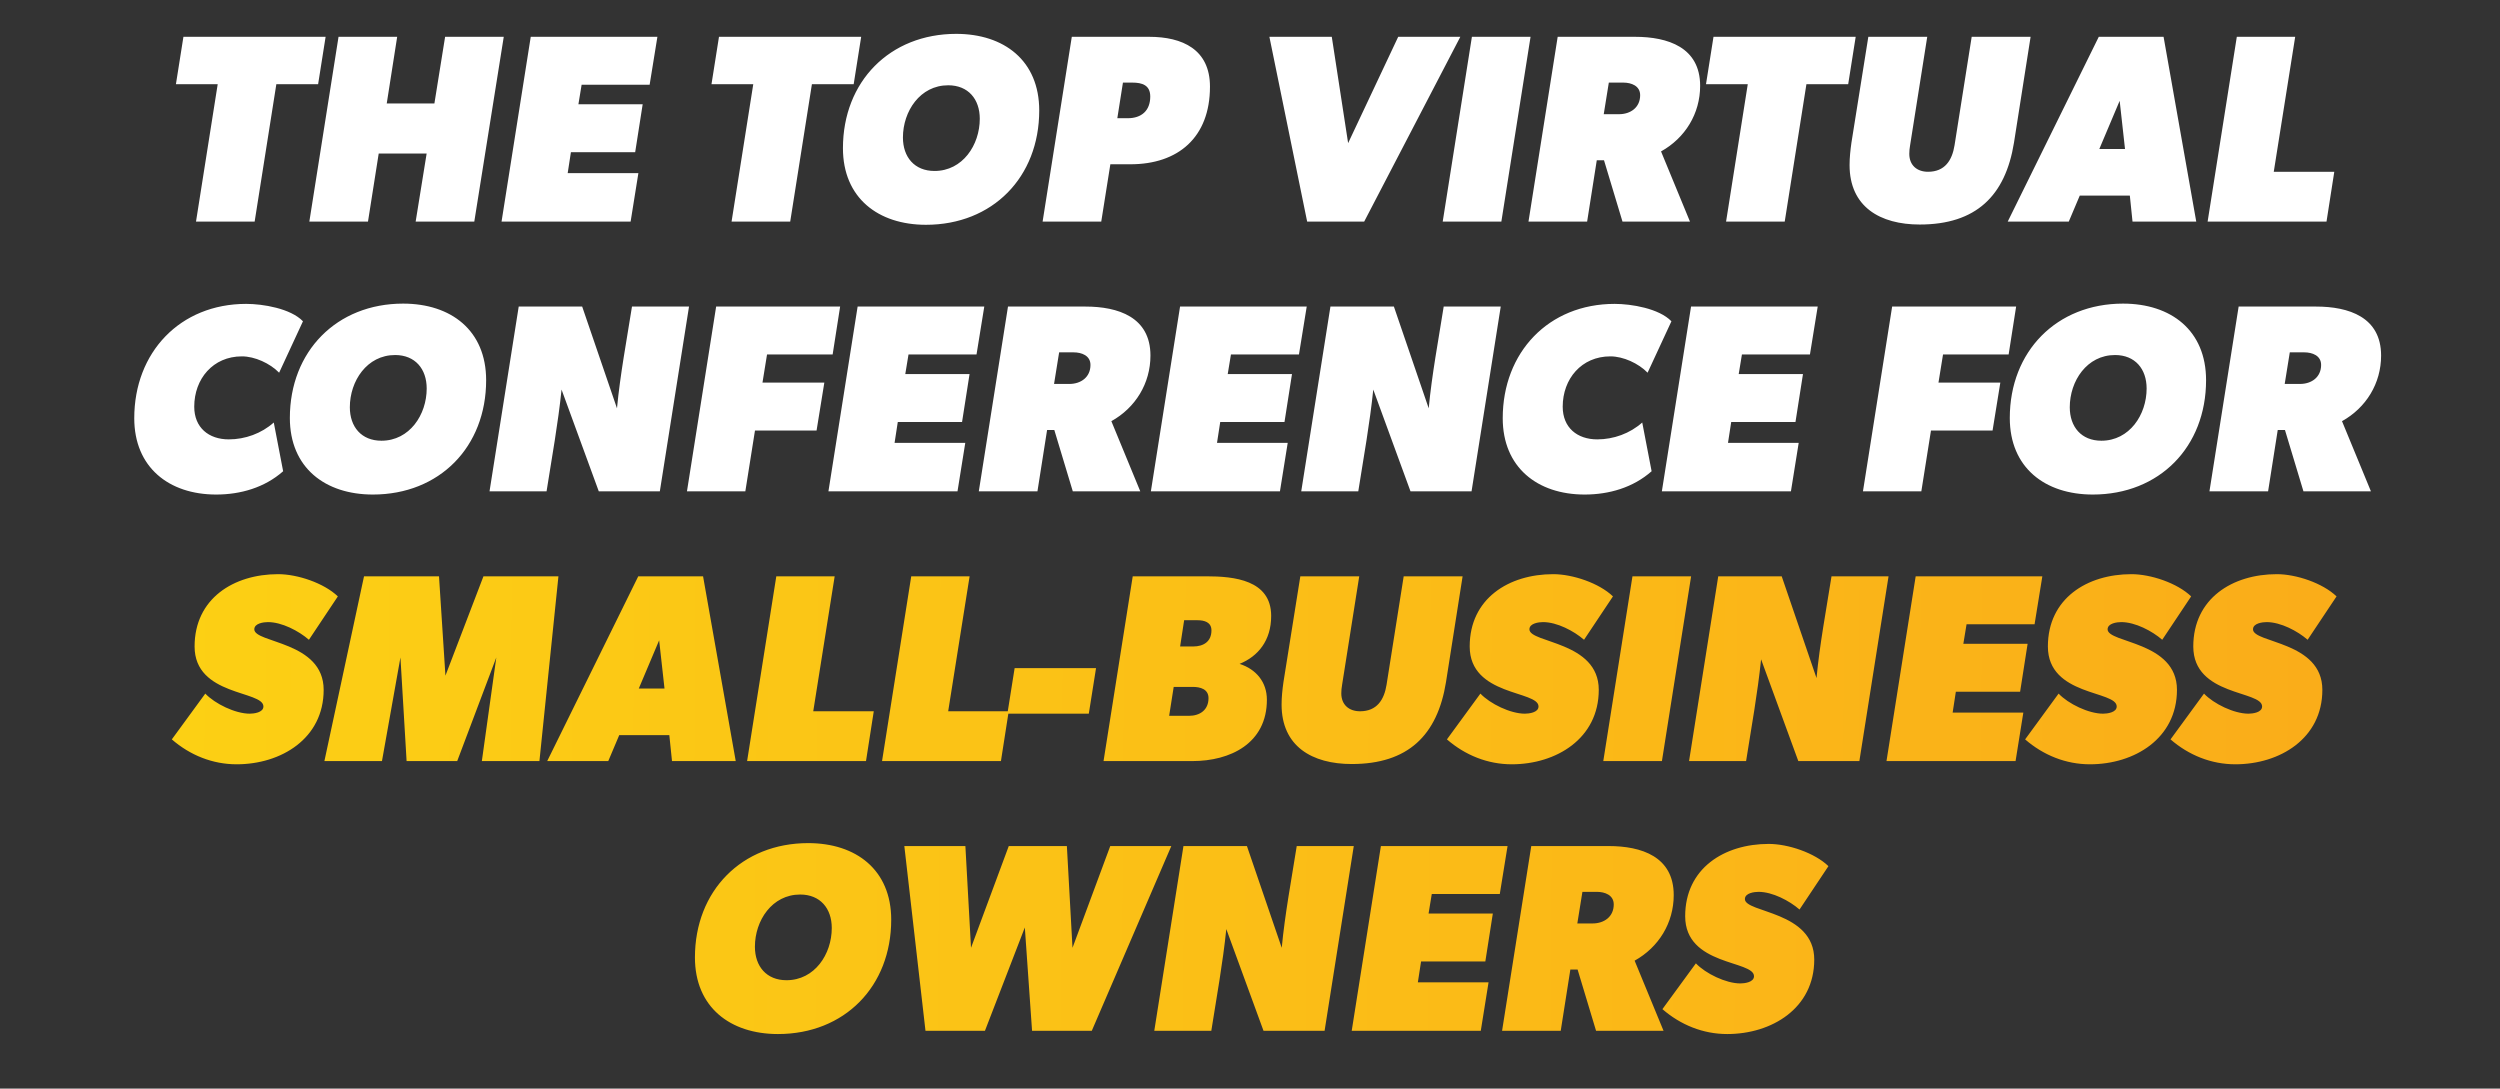
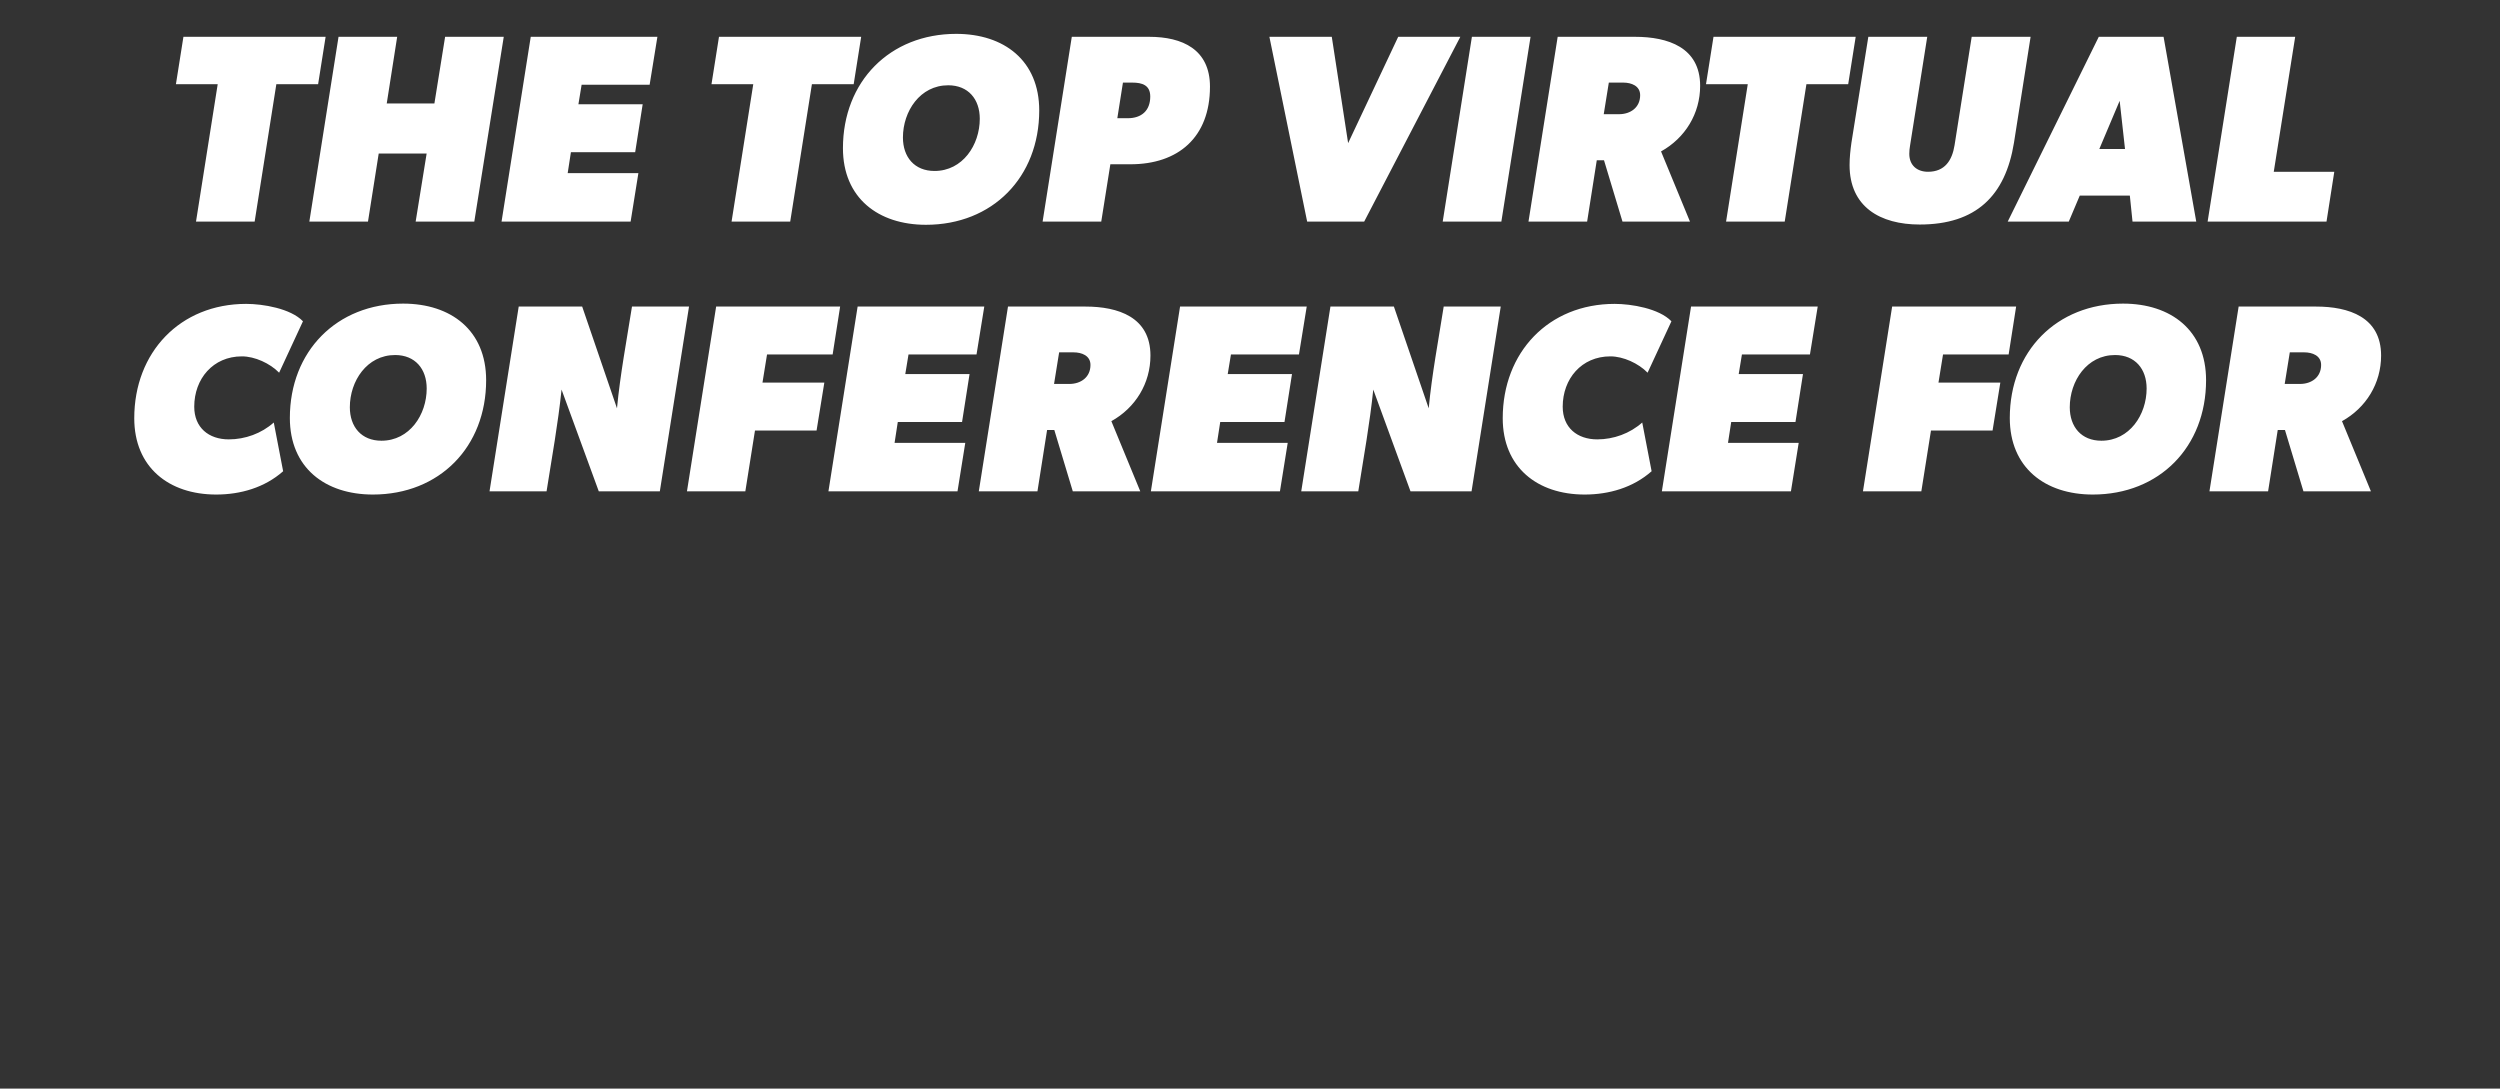
<svg xmlns="http://www.w3.org/2000/svg" width="519" height="226" viewBox="0 0 519 226" fill="none">
  <rect x="0" y="0" width="519" height="226" fill="#333333" stroke="none" />
  <path d="M67.597 7.642L66.04 17.481H57.368L52.865 46H40.691L45.194 17.481H36.521L38.078 7.642H67.597ZM104.579 7.642L98.464 46H86.29L88.569 31.88H78.618L76.394 46H64.22L70.279 7.642H82.454L80.286 21.484H90.181L92.405 7.642H104.579ZM136.476 7.642L134.864 17.593H120.744L120.077 21.651H133.419L131.862 31.602H118.52L117.853 35.938H132.529L130.917 46H104.122L110.182 7.642H136.476ZM178.78 7.642L177.224 17.481H168.552L164.049 46H151.874L156.377 17.481H147.705L149.261 7.642H178.78ZM215.744 22.929C215.744 36.772 206.071 46.667 192.228 46.667C182.333 46.667 174.995 41.108 174.995 30.768C174.995 16.925 184.724 7.03 198.51 7.03C208.461 7.03 215.744 12.589 215.744 22.929ZM203.402 24.653C203.402 20.595 201.012 17.704 196.843 17.704C191.005 17.704 187.448 23.096 187.448 28.544C187.448 32.602 189.838 35.493 194.007 35.493C199.845 35.493 203.402 30.101 203.402 24.653ZM251.19 17.982C251.19 28.544 244.575 34.103 234.68 34.103H230.51L228.62 46H216.446L222.505 7.642H238.571C245.464 7.642 251.19 10.255 251.19 17.982ZM238.793 20.039C238.793 17.648 237.07 17.148 235.069 17.148H233.123L231.956 24.542H234.124C236.959 24.542 238.793 22.985 238.793 20.039ZM303.163 7.642L283.206 46H271.365L263.526 7.642H276.479L279.87 29.712L290.266 7.642H303.163ZM317.742 7.642L311.682 46H299.508L305.567 7.642H317.742ZM352.949 17.815C352.949 23.596 349.835 28.655 344.832 31.435L350.836 46H336.827L332.991 33.27H331.49L329.489 46H317.314L323.374 7.642H339.44C346.222 7.642 352.949 9.81 352.949 17.815ZM340.496 19.761C340.496 17.815 338.661 17.148 336.994 17.148H333.992L332.935 23.708H336.104C338.495 23.708 340.496 22.318 340.496 19.761ZM385.241 7.642L383.684 17.481H375.012L370.509 46H358.334L362.837 17.481H354.165L355.722 7.642H385.241ZM421.552 7.642L418.106 29.6C416.327 40.663 410.212 46.611 398.537 46.611C390.31 46.611 383.972 42.943 383.972 34.27C383.972 32.714 384.139 31.157 384.361 29.6L387.864 7.642H400.094L396.536 30.156C396.425 30.768 396.369 31.379 396.369 31.935C396.369 34.326 397.981 35.66 400.261 35.66C403.763 35.66 405.264 33.27 405.764 30.156L409.322 7.642H421.552ZM455.941 46H442.71L442.154 40.608H431.758L429.479 46H416.804L435.705 7.642H449.159L455.941 46ZM441.153 30.935L440.042 20.928L435.817 30.935H441.153ZM484.597 35.66L482.985 46H458.302L464.362 7.642H476.481L472.033 35.66H484.597ZM57.947 77.373C56.057 75.427 52.889 73.982 50.22 73.982C44.216 73.982 40.325 78.651 40.325 84.433C40.325 88.769 43.327 91.215 47.496 91.215C50.887 91.215 54.278 89.992 56.836 87.713L58.781 97.831C54.946 101.222 49.942 102.667 44.883 102.667C35.044 102.667 27.872 96.997 27.872 86.823C27.872 73.148 37.379 63.086 51.11 63.086C54.556 63.086 60.338 64.031 62.895 66.699L57.947 77.373ZM100.923 78.929C100.923 92.772 91.25 102.667 77.408 102.667C67.512 102.667 60.174 97.108 60.174 86.768C60.174 72.925 69.903 63.03 83.689 63.03C93.64 63.03 100.923 68.589 100.923 78.929ZM88.582 80.653C88.582 76.595 86.191 73.704 82.022 73.704C76.185 73.704 72.627 79.096 72.627 84.544C72.627 88.602 75.017 91.493 79.187 91.493C85.024 91.493 88.582 86.101 88.582 80.653ZM143.041 63.642L136.981 102H124.306L116.579 80.875C115.856 87.935 114.578 94.94 113.466 102H101.625L107.684 63.642H120.86L128.086 84.767C128.754 77.706 130.088 70.702 131.2 63.642H143.041ZM174.411 63.642L172.855 73.593H159.235L158.29 79.43H171.131L169.519 89.381H156.733L154.732 102H142.613L148.672 63.642H174.411ZM204.337 63.642L202.725 73.593H188.605L187.938 77.651H201.28L199.723 87.602H186.381L185.714 91.938H200.39L198.778 102H171.983L178.043 63.642H204.337ZM238.833 73.815C238.833 79.597 235.72 84.655 230.717 87.435L236.721 102H222.712L218.876 89.269H217.375L215.374 102H203.199L209.259 63.642H225.325C232.107 63.642 238.833 65.81 238.833 73.815ZM226.381 75.761C226.381 73.815 224.546 73.148 222.879 73.148H219.877L218.82 79.708H221.989C224.38 79.708 226.381 78.318 226.381 75.761ZM271.276 63.642L269.663 73.593H255.543L254.876 77.651H268.218L266.661 87.602H253.319L252.652 91.938H267.329L265.716 102H238.921L244.981 63.642H271.276ZM311.553 63.642L305.494 102H292.819L285.091 80.875C284.369 87.935 283.09 94.94 281.978 102H270.137L276.197 63.642H289.372L296.599 84.767C297.266 77.706 298.6 70.702 299.712 63.642H311.553ZM342.041 77.373C340.151 75.427 336.982 73.982 334.314 73.982C328.31 73.982 324.418 78.651 324.418 84.433C324.418 88.769 327.42 91.215 331.59 91.215C334.981 91.215 338.372 89.992 340.929 87.713L342.875 97.831C339.039 101.222 334.036 102.667 328.977 102.667C319.137 102.667 311.966 96.997 311.966 86.823C311.966 73.148 321.472 63.086 335.203 63.086C338.65 63.086 344.431 64.031 346.988 66.699L342.041 77.373ZM377.356 63.642L375.744 73.593H361.623L360.956 77.651H374.298L372.742 87.602H359.4L358.733 91.938H373.409L371.797 102H345.002L351.061 63.642H377.356ZM418.548 63.642L416.992 73.593H403.372L402.426 79.43H415.268L413.656 89.381H400.87L398.869 102H386.75L392.809 63.642H418.548ZM457.98 78.929C457.98 92.772 448.307 102.667 434.465 102.667C424.57 102.667 417.232 97.108 417.232 86.768C417.232 72.925 426.96 63.03 440.747 63.03C450.698 63.03 457.98 68.589 457.98 78.929ZM445.639 80.653C445.639 76.595 443.249 73.704 439.079 73.704C433.242 73.704 429.684 79.096 429.684 84.544C429.684 88.602 432.075 91.493 436.244 91.493C442.081 91.493 445.639 86.101 445.639 80.653ZM494.317 73.815C494.317 79.597 491.203 84.655 486.2 87.435L492.204 102H478.195L474.359 89.269H472.858L470.857 102H458.682L464.742 63.642H480.808C487.59 63.642 494.317 65.81 494.317 73.815ZM481.864 75.761C481.864 73.815 480.03 73.148 478.362 73.148H475.36L474.304 79.708H477.472C479.863 79.708 481.864 78.318 481.864 75.761Z" fill="white" />
-   <path d="M64.134 132.817C62.022 130.982 58.52 129.148 55.629 129.148C54.795 129.148 52.794 129.37 52.794 130.649C52.794 133.54 67.192 133.095 67.192 143.213C67.192 153.33 58.353 158.667 49.124 158.667C44.121 158.667 39.452 156.777 35.671 153.497L42.62 143.991C44.621 146.103 48.846 148.16 51.848 148.16C52.682 148.16 54.684 147.938 54.684 146.659C54.684 143.324 40.397 144.547 40.397 134.207C40.397 124.256 48.513 119.197 57.741 119.197C61.744 119.197 67.247 121.031 70.138 123.811L64.134 132.817ZM115.931 119.642L111.984 158H100.032L103.034 136.486L94.917 158H84.41L83.132 136.486L79.296 158H67.344L75.571 119.642H91.137L92.471 140.266L100.365 119.642H115.931ZM152.738 158H139.507L138.951 152.608H128.555L126.276 158H113.601L132.503 119.642H145.956L152.738 158ZM137.951 142.935L136.839 132.928L132.614 142.935H137.951ZM181.394 147.66L179.782 158H155.099L161.159 119.642H173.278L168.83 147.66H181.394ZM209.407 147.66L207.795 158H183.112L189.172 119.642H201.291L196.843 147.66H209.407ZM227.536 138.71L226.035 148.16H209.135L210.636 138.71H227.536ZM263.895 127.869C263.895 132.984 261.171 136.264 257.336 137.82C260.782 138.932 263.006 141.6 263.006 145.269C263.006 154.387 255.334 158 247.551 158H229.095L235.154 119.642H250.442C256.112 119.642 263.895 120.364 263.895 127.869ZM251.498 130.871C251.498 129.148 249.997 128.759 248.608 128.759H245.828L244.994 134.207H247.718C249.831 134.207 251.498 133.206 251.498 130.871ZM250.887 144.936C250.887 143.046 249.164 142.601 247.607 142.601H243.66L242.715 148.605H246.829C249.108 148.605 250.887 147.382 250.887 144.936ZM303.637 119.642L300.19 141.6C298.411 152.663 292.296 158.612 280.622 158.612C272.394 158.612 266.057 154.942 266.057 146.27C266.057 144.714 266.224 143.157 266.446 141.6L269.948 119.642H282.179L278.621 142.156C278.509 142.768 278.454 143.379 278.454 143.935C278.454 146.326 280.066 147.66 282.345 147.66C285.848 147.66 287.349 145.269 287.849 142.156L291.407 119.642H303.637ZM328.846 132.817C326.734 130.982 323.232 129.148 320.341 129.148C319.507 129.148 317.506 129.37 317.506 130.649C317.506 133.54 331.904 133.095 331.904 143.213C331.904 153.33 323.065 158.667 313.837 158.667C308.833 158.667 304.164 156.777 300.383 153.497L307.332 143.991C309.334 146.103 313.559 148.16 316.561 148.16C317.395 148.16 319.396 147.938 319.396 146.659C319.396 143.324 305.109 144.547 305.109 134.207C305.109 124.256 313.225 119.197 322.453 119.197C326.456 119.197 331.96 121.031 334.85 123.811L328.846 132.817ZM351.075 119.642L345.015 158H332.841L338.9 119.642H351.075ZM392.063 119.642L386.004 158H373.329L365.602 136.875C364.879 143.935 363.6 150.94 362.489 158H350.648L356.707 119.642H369.882L377.109 140.767C377.776 133.706 379.111 126.702 380.222 119.642H392.063ZM423.99 119.642L422.378 129.593H408.258L407.59 133.651H420.932L419.376 143.602H406.034L405.367 147.938H420.043L418.431 158H391.636L397.695 119.642H423.99ZM448.879 132.817C446.767 130.982 443.264 129.148 440.373 129.148C439.54 129.148 437.538 129.37 437.538 130.649C437.538 133.54 451.937 133.095 451.937 143.213C451.937 153.33 443.097 158.667 433.869 158.667C428.866 158.667 424.196 156.777 420.416 153.497L427.365 143.991C429.366 146.103 433.591 148.16 436.593 148.16C437.427 148.16 439.428 147.938 439.428 146.659C439.428 143.324 425.141 144.547 425.141 134.207C425.141 124.256 433.258 119.197 442.486 119.197C446.489 119.197 451.992 121.031 454.883 123.811L448.879 132.817ZM479.064 132.817C476.951 130.982 473.449 129.148 470.558 129.148C469.724 129.148 467.723 129.37 467.723 130.649C467.723 133.54 482.121 133.095 482.121 143.213C482.121 153.33 473.282 158.667 464.054 158.667C459.051 158.667 454.381 156.777 450.601 153.497L457.55 143.991C459.551 146.103 463.776 148.16 466.778 148.16C467.612 148.16 469.613 147.938 469.613 146.659C469.613 143.324 455.326 144.547 455.326 134.207C455.326 124.256 463.442 119.197 472.671 119.197C476.673 119.197 482.177 121.031 485.068 123.811L479.064 132.817ZM185.016 190.929C185.016 204.772 175.343 214.667 161.501 214.667C151.606 214.667 144.268 209.108 144.268 198.768C144.268 184.926 153.996 175.03 167.783 175.03C177.734 175.03 185.016 180.589 185.016 190.929ZM172.675 192.653C172.675 188.595 170.284 185.704 166.115 185.704C160.278 185.704 156.72 191.096 156.72 196.544C156.72 200.602 159.111 203.493 163.28 203.493C169.117 203.493 172.675 198.101 172.675 192.653ZM243.164 175.642L226.653 214H214.256L212.755 192.542L204.472 214H192.131L187.739 175.642H200.414L201.581 196.767L209.42 175.642H221.483L222.651 196.767L230.489 175.642H243.164ZM281.043 175.642L274.983 214H262.308L254.581 192.875C253.858 199.935 252.58 206.94 251.468 214H239.627L245.686 175.642H258.862L266.089 196.767C266.756 189.706 268.09 182.702 269.202 175.642H281.043ZM312.969 175.642L311.357 185.593H297.237L296.57 189.651H309.912L308.355 199.602H295.013L294.346 203.938H309.022L307.41 214H280.615L286.674 175.642H312.969ZM347.465 185.815C347.465 191.597 344.352 196.655 339.349 199.435L345.353 214H331.344L327.508 201.269H326.007L324.006 214H311.831L317.891 175.642H333.957C340.739 175.642 347.465 177.81 347.465 185.815ZM335.013 187.761C335.013 185.815 333.178 185.148 331.511 185.148H328.509L327.452 191.708H330.621C333.012 191.708 335.013 190.318 335.013 187.761ZM373.58 188.817C371.468 186.982 367.966 185.148 365.075 185.148C364.241 185.148 362.24 185.37 362.24 186.649C362.24 189.54 376.638 189.095 376.638 199.213C376.638 209.33 367.799 214.667 358.571 214.667C353.567 214.667 348.898 212.777 345.117 209.497L352.066 199.991C354.068 202.103 358.293 204.16 361.295 204.16C362.129 204.16 364.13 203.938 364.13 202.659C364.13 199.324 349.843 200.547 349.843 190.207C349.843 180.256 357.959 175.197 367.187 175.197C371.19 175.197 376.694 177.031 379.584 179.811L373.58 188.817Z" fill="url(#paint0_linear_1346_1429)" />
  <defs>
    <linearGradient id="paint0_linear_1346_1429" x1="11" y1="93" x2="506.995" y2="95.887" gradientUnits="userSpaceOnUse">
      <stop stop-color="#FCD214" />
      <stop offset="1" stop-color="#FAAB19" />
    </linearGradient>
  </defs>
</svg>